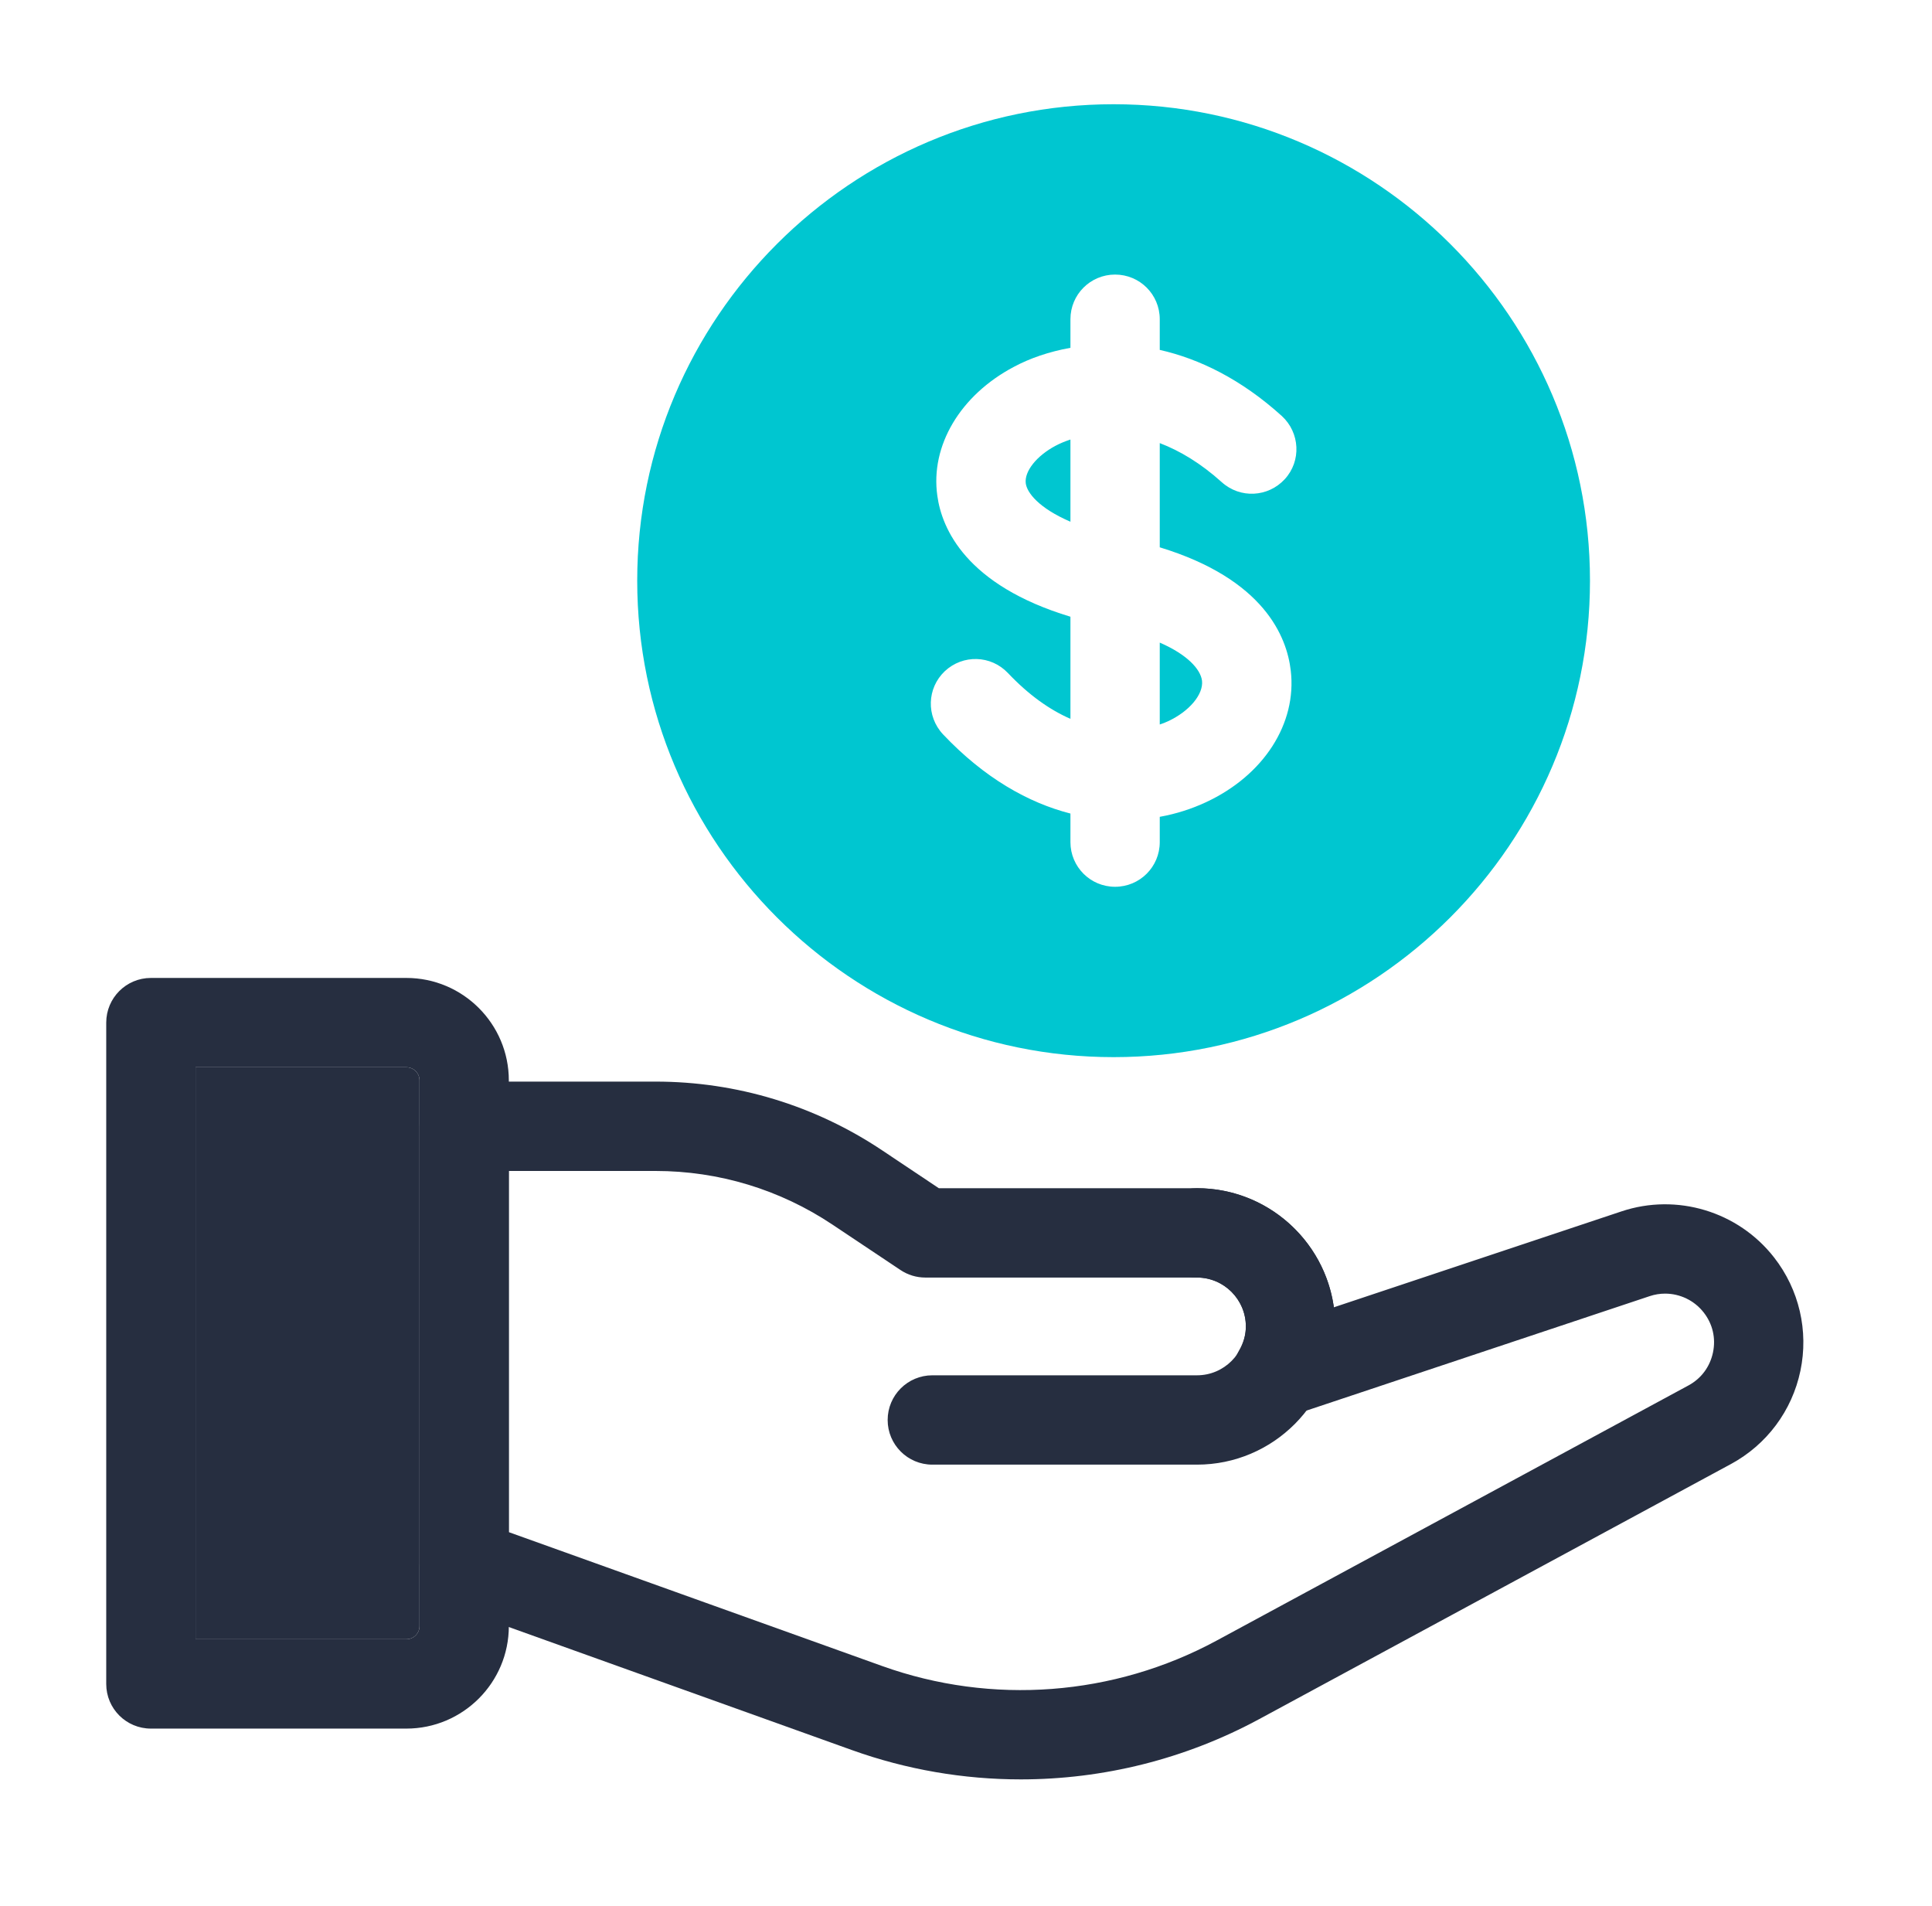
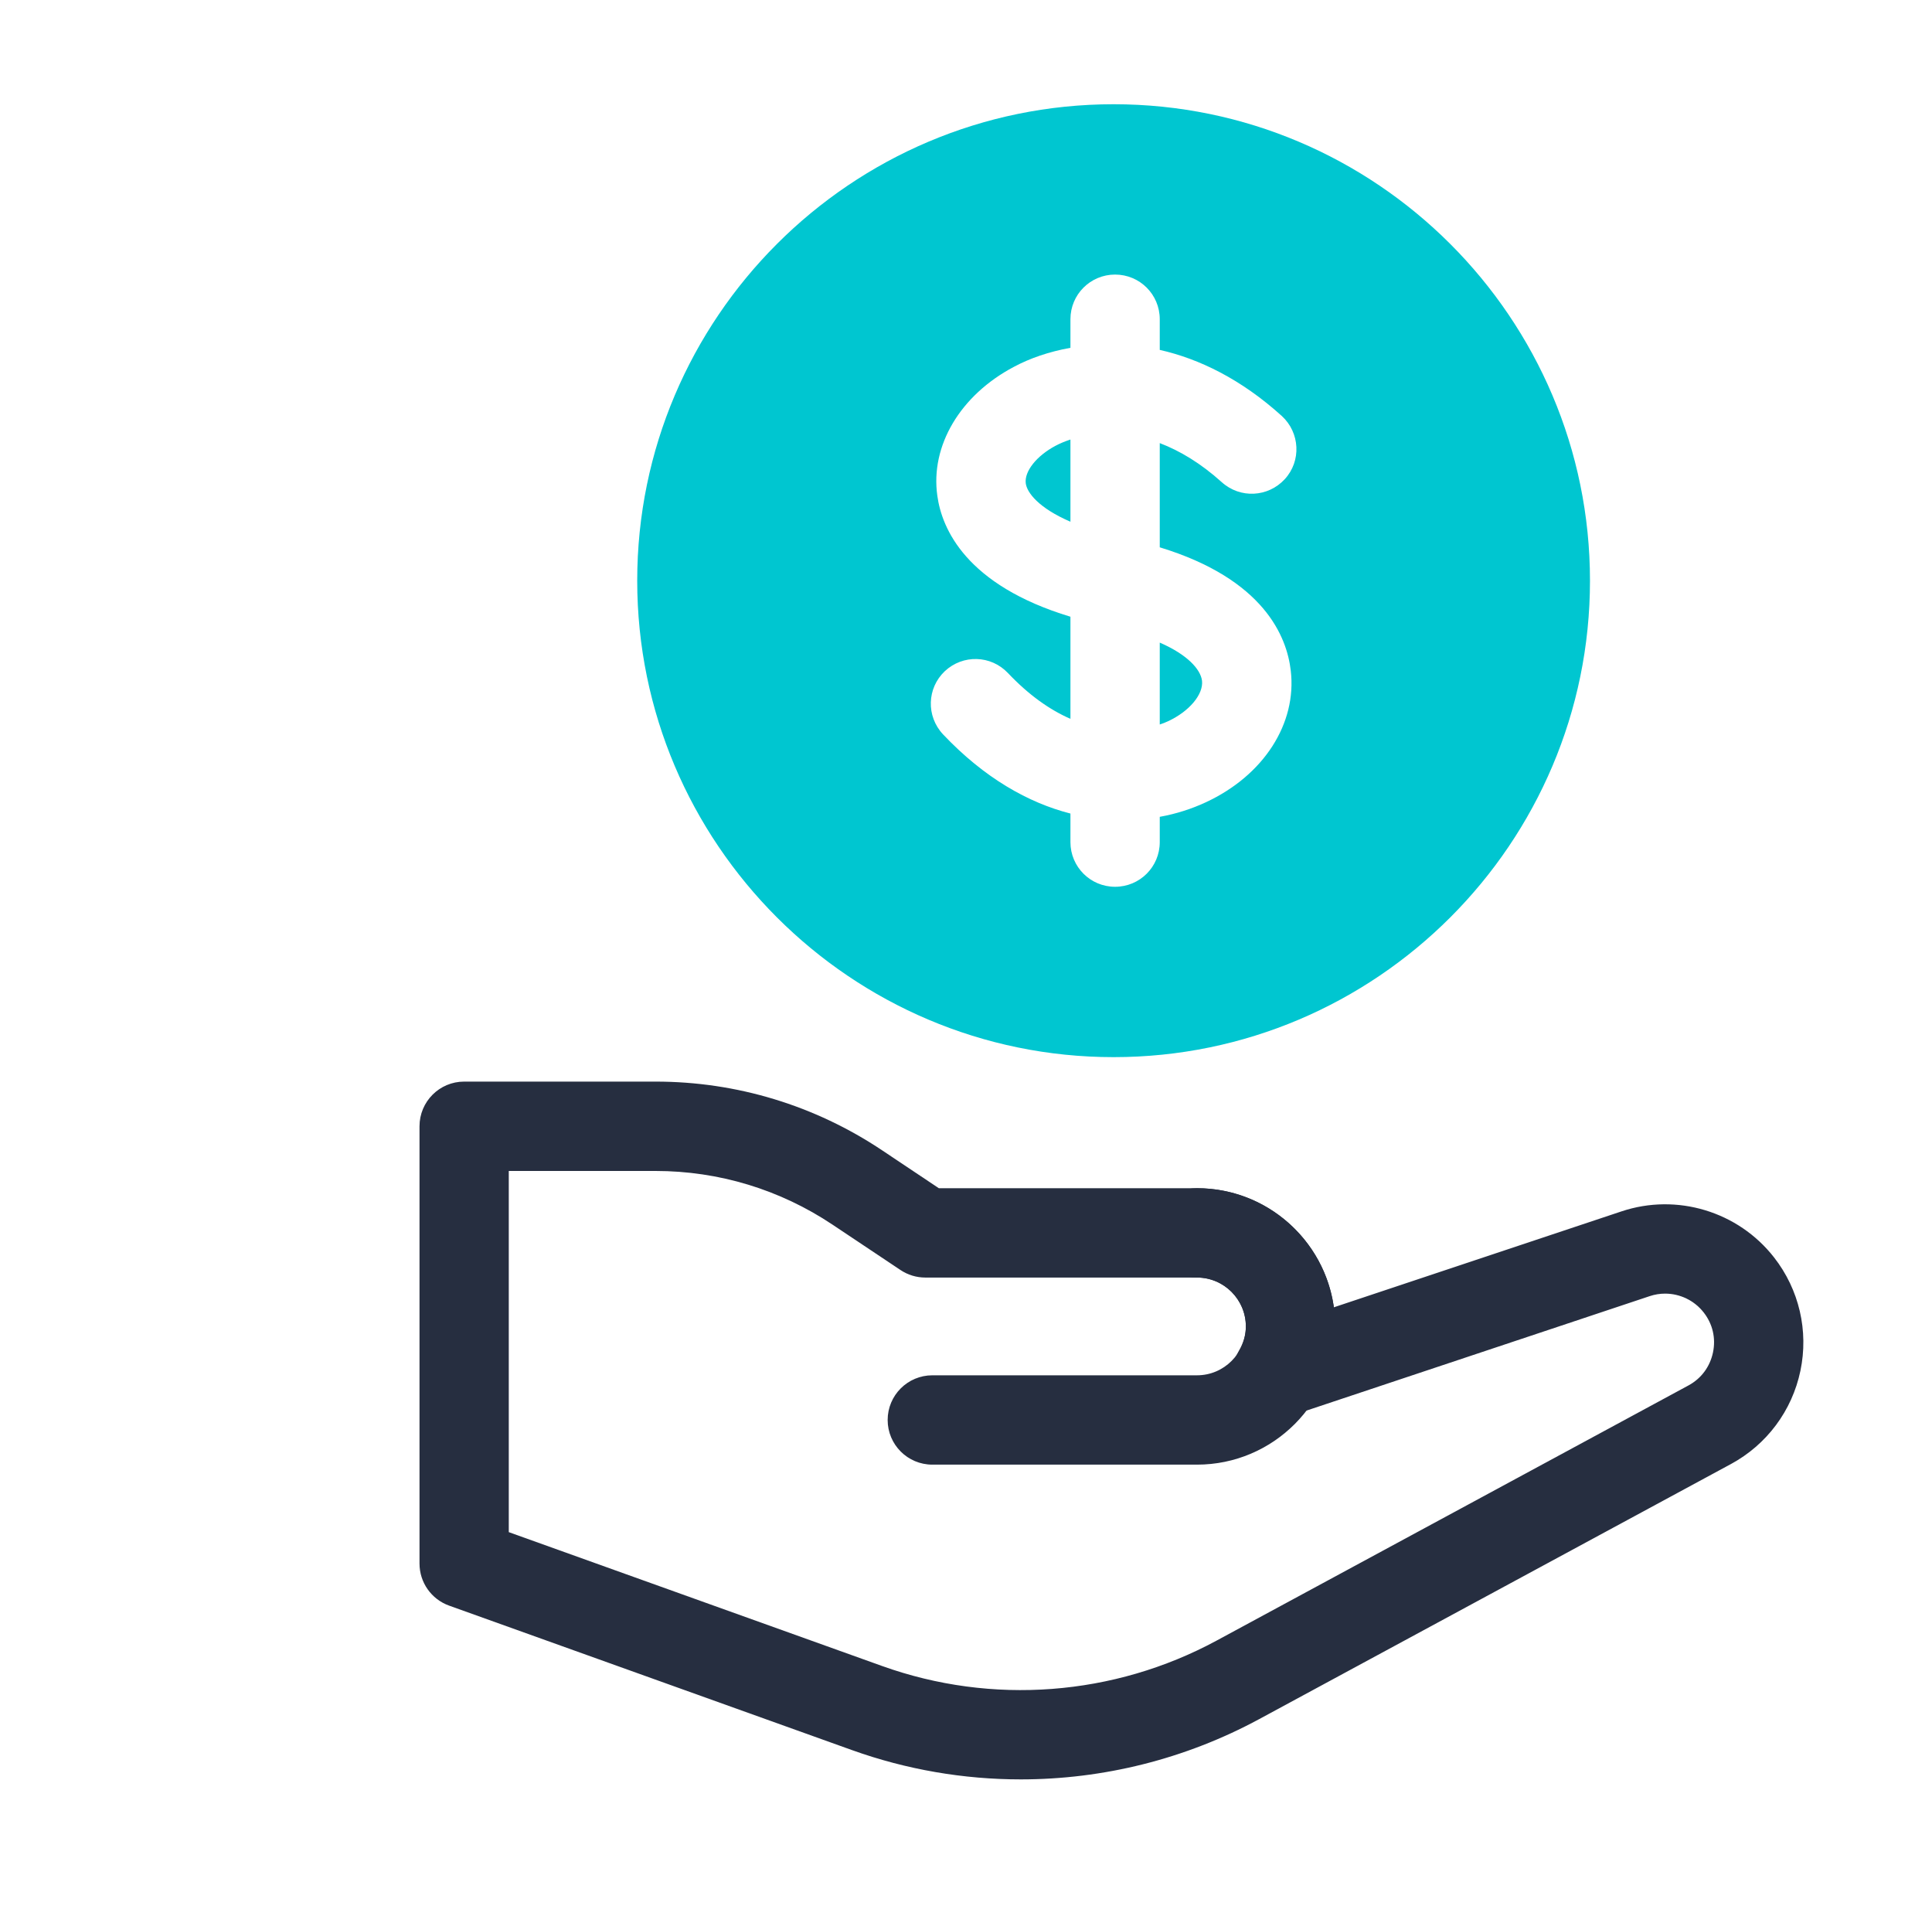
<svg xmlns="http://www.w3.org/2000/svg" width="73" height="72" viewBox="0 0 73 72" fill="none">
-   <path d="M5.702 65.305H15.354C17.489 65.305 19.226 63.569 19.226 61.435V40.816C19.226 38.682 17.49 36.946 15.354 36.946H5.702C4.769 36.946 4.014 37.702 4.014 38.634V63.619C4.014 64.55 4.769 65.305 5.702 65.305ZM15.354 40.32C15.628 40.32 15.851 40.542 15.851 40.815V61.434C15.851 61.707 15.628 61.929 15.354 61.929H7.389V40.319L15.354 40.32Z" fill="#262E40" />
-   <path d="M15.354 40.32C15.628 40.32 15.851 40.542 15.851 40.815V61.434C15.851 61.707 15.628 61.929 15.354 61.929H7.389V40.319L15.354 40.32Z" fill="#262E40" />
  <path d="M38.57 67.224C41.684 67.224 44.783 66.457 47.576 64.948L65.401 55.311C66.756 54.579 67.713 53.295 68.028 51.788C68.344 50.28 67.981 48.718 67.032 47.504C65.676 45.767 63.359 45.066 61.268 45.765L50.399 49.389C50.046 46.849 47.861 44.89 45.228 44.89H35.474L33.335 43.461C30.792 41.761 27.83 40.862 24.771 40.862H17.538C16.605 40.862 15.851 41.618 15.851 42.55V59.07C15.851 59.782 16.297 60.418 16.969 60.659L32.189 66.116C34.257 66.858 36.416 67.224 38.57 67.224ZM62.915 48.872C63.474 48.872 64.016 49.127 64.372 49.582C64.713 50.017 64.838 50.555 64.724 51.097C64.61 51.636 64.281 52.08 63.796 52.342L45.97 61.98C42.088 64.079 37.48 64.43 33.326 62.939L19.224 57.883V44.238H24.77C27.159 44.238 29.472 44.94 31.459 46.268L34.024 47.98C34.302 48.166 34.628 48.265 34.961 48.265H45.227C46.245 48.265 47.074 49.093 47.074 50.112C47.074 50.421 46.986 50.732 46.813 51.03C46.462 51.638 46.523 52.399 46.966 52.941C47.409 53.486 48.142 53.696 48.807 53.477L62.334 48.967C62.525 48.903 62.721 48.872 62.915 48.872Z" fill="#262E40" />
  <path d="M35.228 55.333H45.228C48.108 55.333 50.45 52.991 50.45 50.111C50.45 47.231 48.108 44.889 45.228 44.889C44.295 44.889 43.54 45.645 43.54 46.576C43.54 47.508 44.295 48.264 45.228 48.264C46.246 48.264 47.075 49.092 47.075 50.111C47.075 51.13 46.247 51.958 45.228 51.958H35.228C34.295 51.958 33.54 52.714 33.54 53.646C33.54 54.577 34.295 55.333 35.228 55.333Z" fill="#262E40" />
  <path d="M39.883 16.841C39.163 17.224 38.702 17.809 38.758 18.259C38.803 18.608 39.242 19.192 40.446 19.71V16.605C40.243 16.672 40.052 16.751 39.883 16.841ZM39.883 16.841C39.163 17.224 38.702 17.809 38.758 18.259C38.803 18.608 39.242 19.192 40.446 19.71V16.605C40.243 16.672 40.052 16.751 39.883 16.841ZM43.821 24.277V27.371C43.933 27.337 44.035 27.293 44.136 27.247C44.935 26.876 45.475 26.235 45.418 25.718C45.362 25.279 44.856 24.727 43.821 24.277ZM43.821 24.277V27.371C43.933 27.337 44.035 27.293 44.136 27.247C44.935 26.876 45.475 26.235 45.418 25.718C45.362 25.279 44.856 24.727 43.821 24.277ZM38.758 18.259C38.803 18.608 39.242 19.192 40.446 19.71V16.605C40.243 16.672 40.052 16.751 39.883 16.841C39.163 17.224 38.702 17.809 38.758 18.259ZM42.077 3.938C32.155 3.938 24.077 12.015 24.077 21.938C24.077 31.86 32.155 39.938 42.077 39.938C52 39.938 60.077 31.86 60.077 21.938C60.077 12.015 52 3.938 42.077 3.938ZM48.771 25.335C49.007 27.337 47.747 29.295 45.565 30.308C45.036 30.555 44.451 30.746 43.821 30.859V31.815C43.821 32.749 43.067 33.502 42.133 33.502C41.2 33.502 40.446 32.749 40.446 31.815V30.735C38.86 30.33 37.195 29.396 35.631 27.742C34.99 27.056 35.023 25.999 35.698 25.358C36.385 24.716 37.442 24.75 38.083 25.425C38.871 26.258 39.67 26.82 40.446 27.157V23.299C36.497 22.106 35.586 19.969 35.417 18.731C35.147 16.841 36.283 14.929 38.308 13.86C38.916 13.534 39.636 13.286 40.446 13.14V12.06C40.446 11.126 41.2 10.373 42.133 10.373C43.067 10.373 43.821 11.126 43.821 12.06V13.219C45.317 13.556 46.903 14.332 48.433 15.716C49.12 16.346 49.176 17.415 48.546 18.101C47.916 18.788 46.858 18.844 46.161 18.214C45.373 17.505 44.586 17.032 43.821 16.74V20.677C47.77 21.881 48.625 24.064 48.771 25.335ZM43.821 27.371C43.933 27.337 44.035 27.293 44.136 27.247C44.935 26.876 45.475 26.235 45.418 25.718C45.362 25.279 44.856 24.727 43.821 24.277V27.371ZM38.758 18.259C38.803 18.608 39.242 19.192 40.446 19.71V16.605C40.243 16.672 40.052 16.751 39.883 16.841C39.163 17.224 38.702 17.809 38.758 18.259ZM39.883 16.841C39.163 17.224 38.702 17.809 38.758 18.259C38.803 18.608 39.242 19.192 40.446 19.71V16.605C40.243 16.672 40.052 16.751 39.883 16.841ZM43.821 24.277V27.371C43.933 27.337 44.035 27.293 44.136 27.247C44.935 26.876 45.475 26.235 45.418 25.718C45.362 25.279 44.856 24.727 43.821 24.277ZM43.821 24.277V27.371C43.933 27.337 44.035 27.293 44.136 27.247C44.935 26.876 45.475 26.235 45.418 25.718C45.362 25.279 44.856 24.727 43.821 24.277Z" fill="#00C6D0" />
</svg>